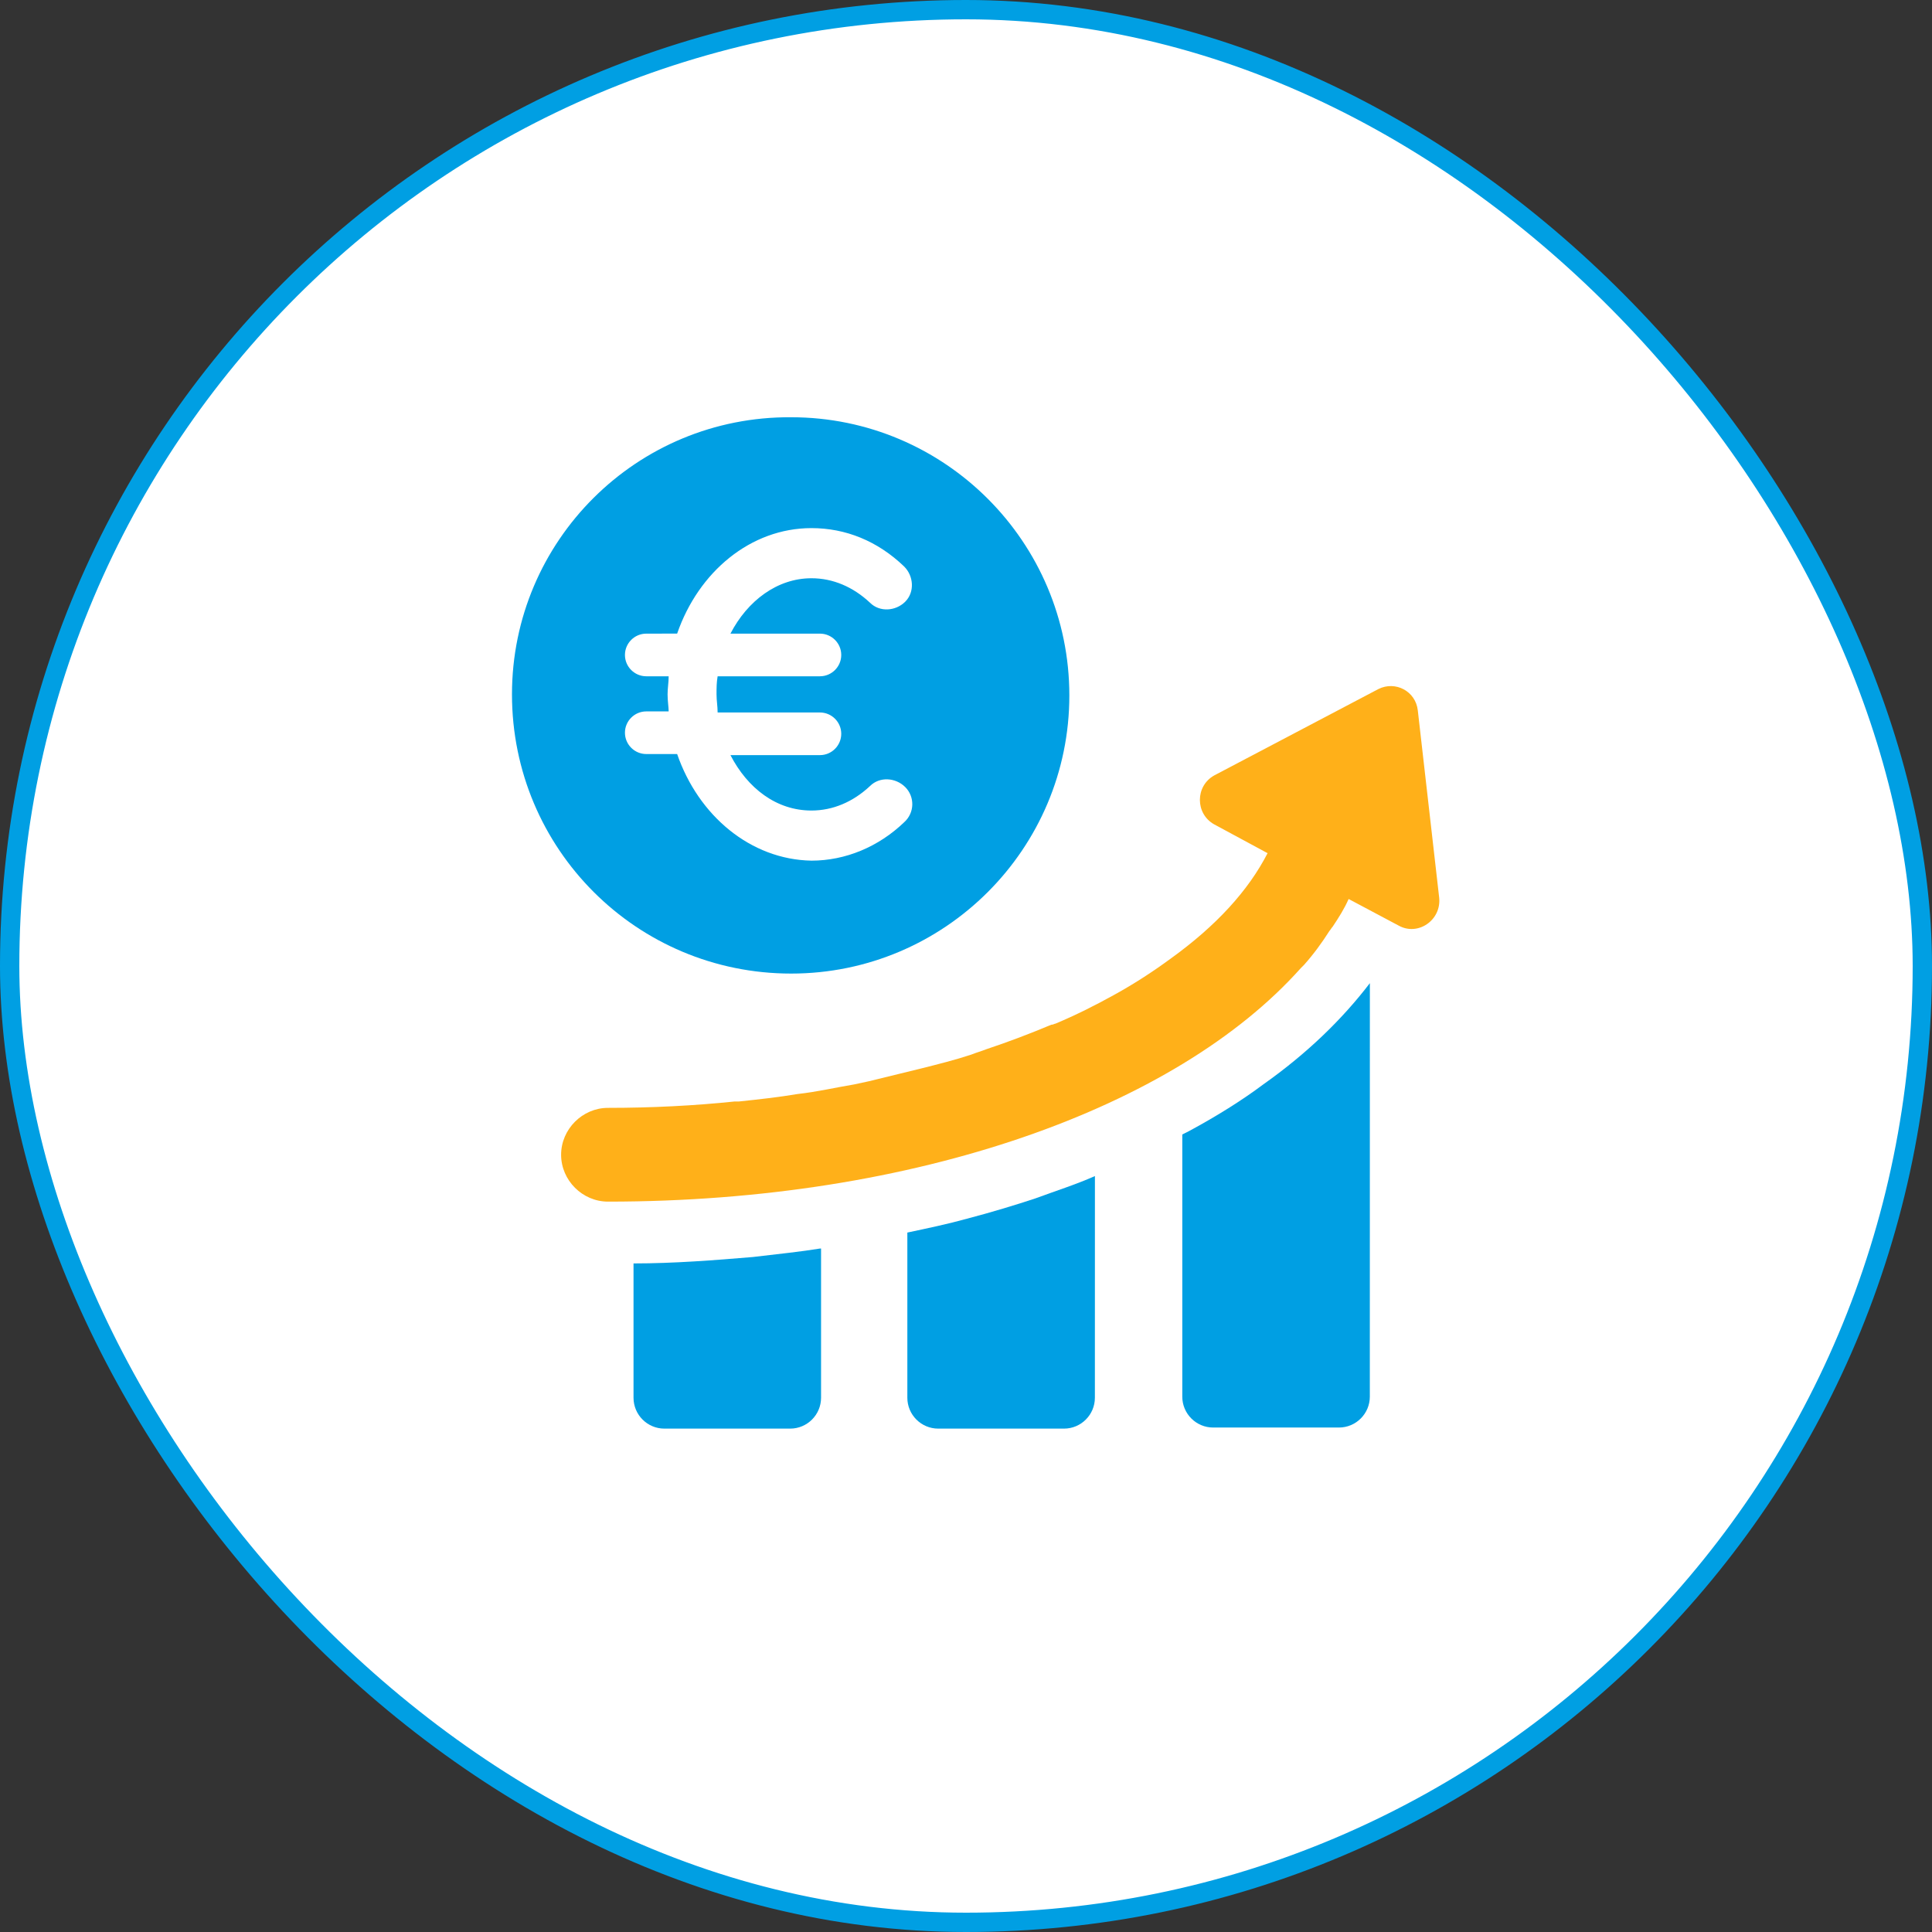
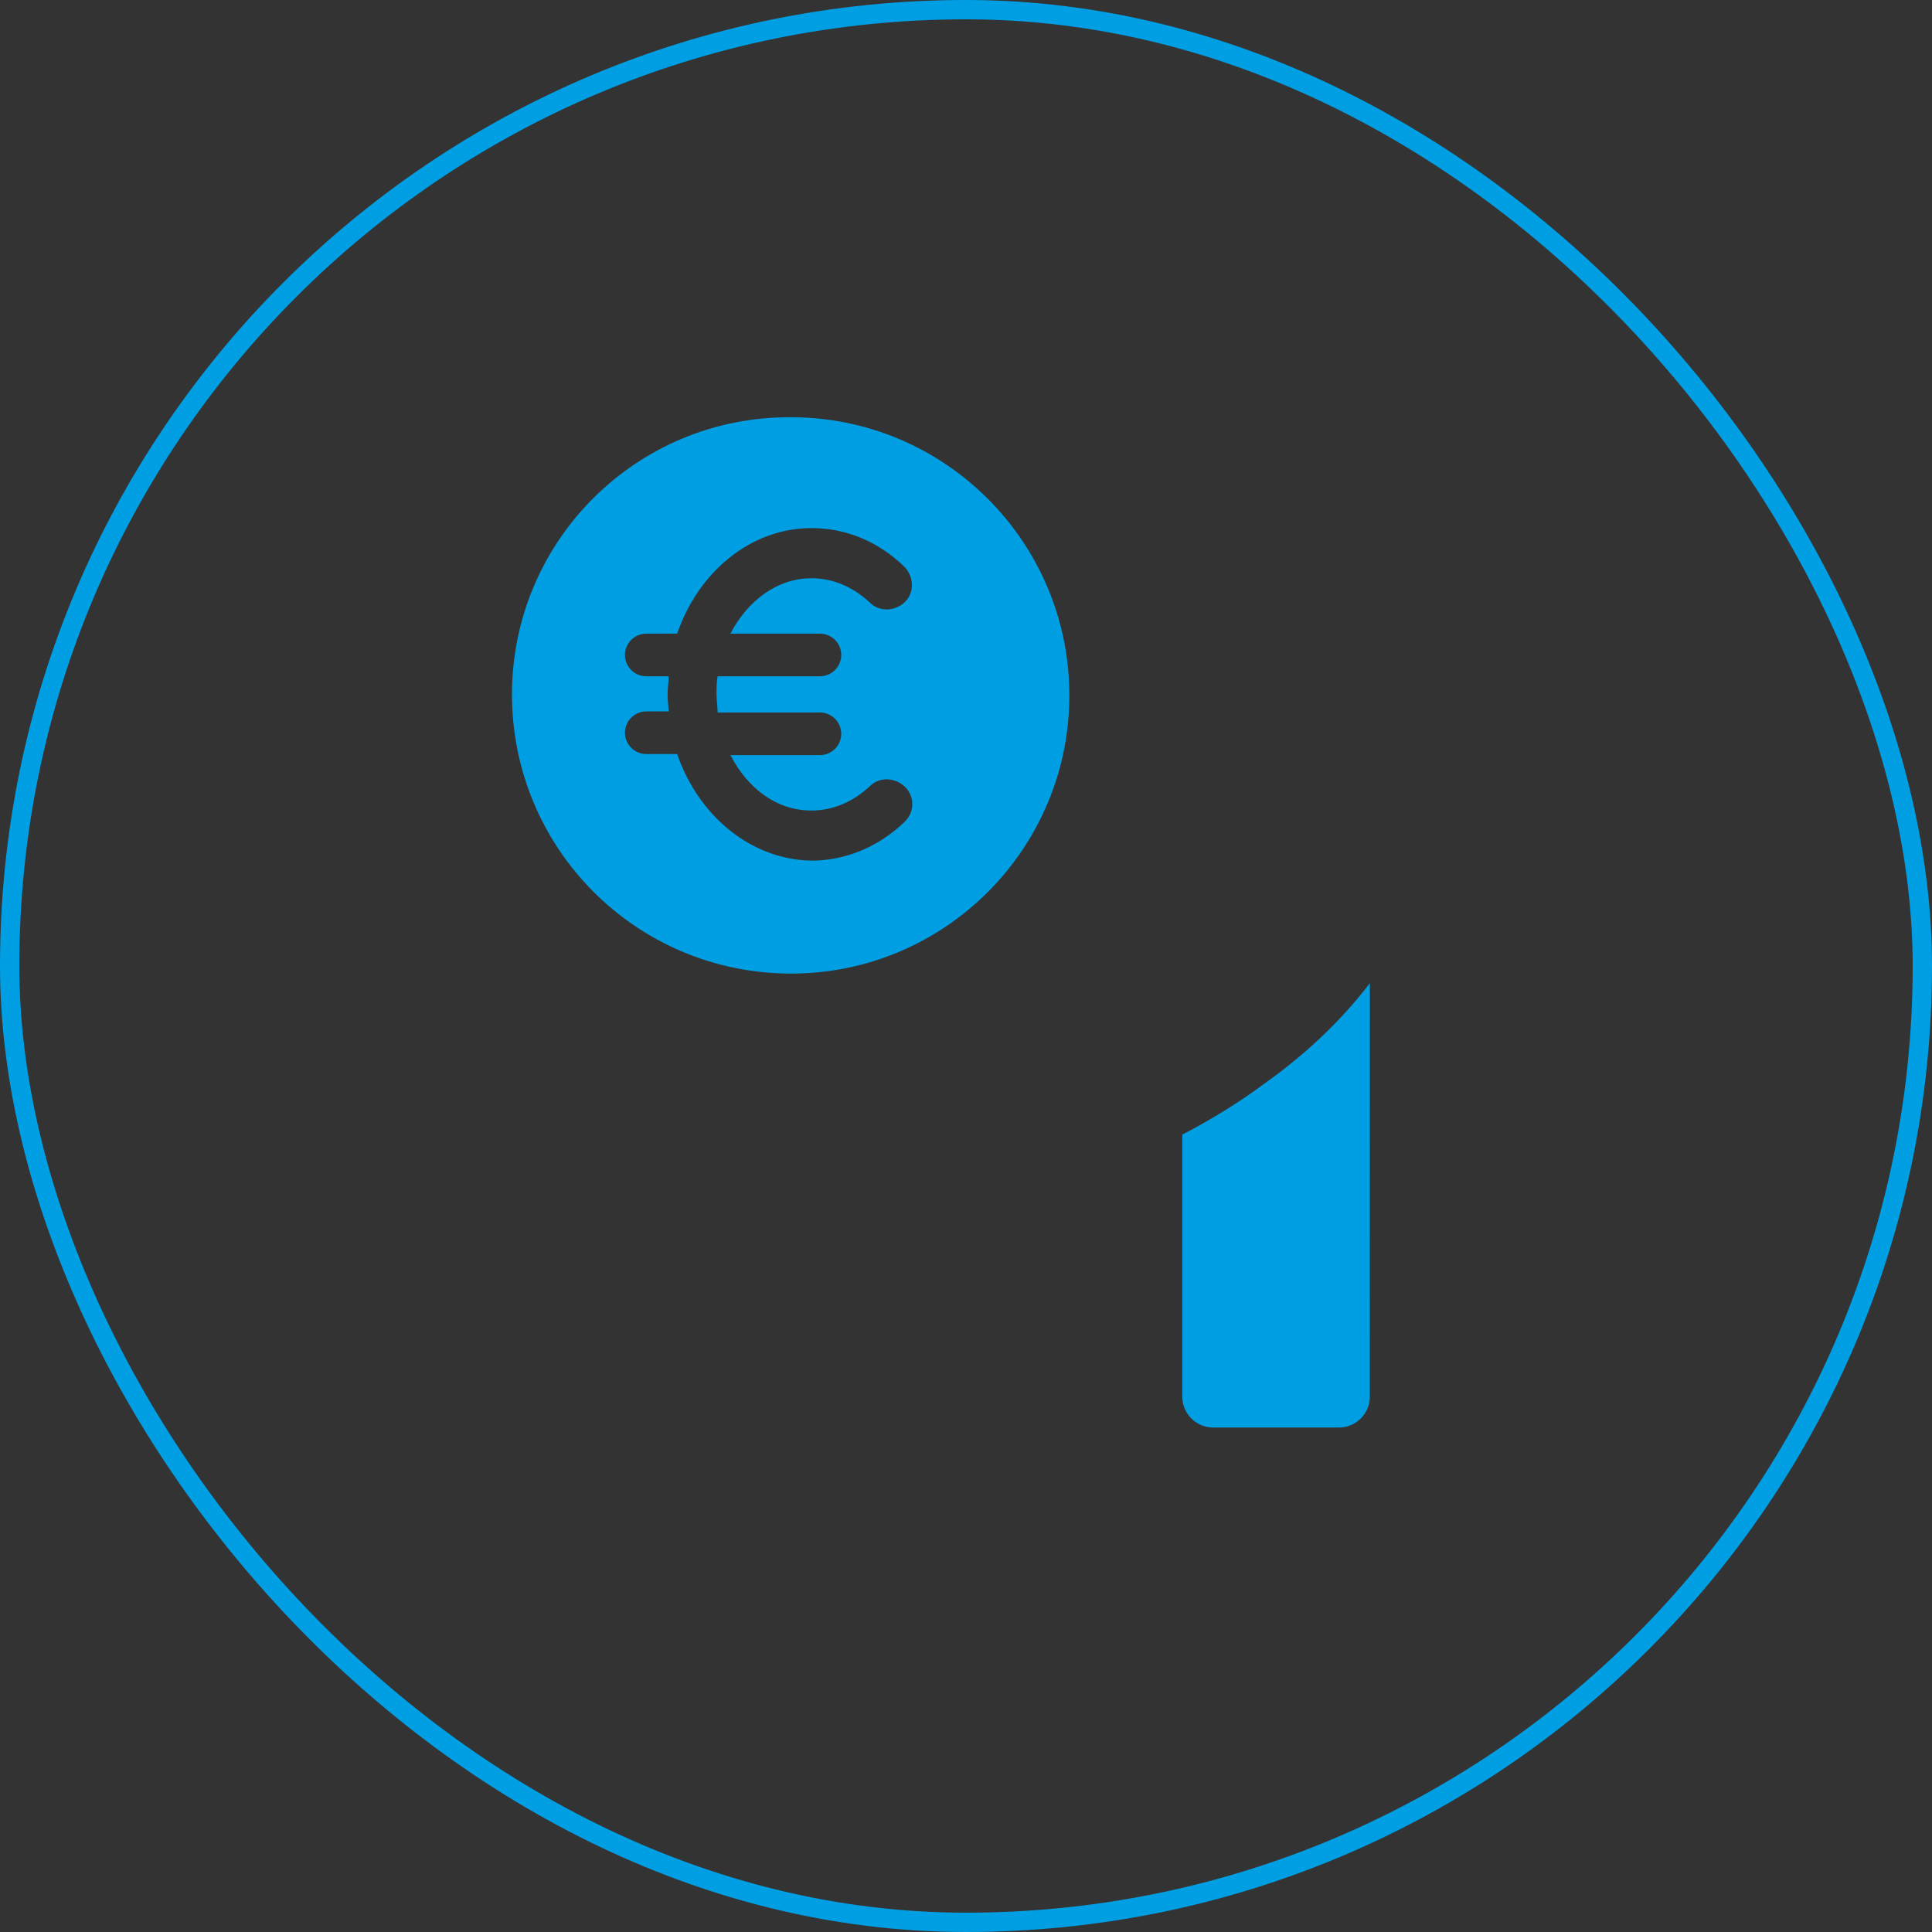
<svg xmlns="http://www.w3.org/2000/svg" width="100" height="100" viewBox="0 0 100 100" fill="none">
  <rect x="0" y="0" width="100" height="100" fill="#333333" stroke="none" />
-   <rect x="0.5" y="0.5" width="99" height="99" rx="49.5" fill="white" />
-   <path d="M38.968 65.063C36.981 65.229 34.887 65.395 32.791 65.395V72.346C32.791 73.23 33.508 73.945 34.389 73.945H40.899C41.782 73.945 42.498 73.227 42.498 72.346V64.624H42.442C41.45 64.787 40.347 64.9 38.968 65.063L38.968 65.063Z" fill="#009FE3" />
-   <path d="M50.054 63.079C49.061 63.355 48.014 63.575 46.964 63.797V72.346C46.964 73.23 47.682 73.945 48.563 73.945H55.072C55.956 73.945 56.671 73.227 56.671 72.346L56.673 60.873C55.68 61.314 54.633 61.644 53.583 62.032C52.592 62.361 51.323 62.747 50.054 63.079L50.054 63.079Z" fill="#009FE3" />
  <path d="M65.388 56.128C64.285 56.955 62.962 57.782 61.527 58.554C61.417 58.61 61.307 58.664 61.195 58.72V72.29C61.195 73.174 61.913 73.889 62.794 73.889H69.303C70.186 73.889 70.902 73.171 70.902 72.29L70.904 50.888C69.469 52.764 67.65 54.529 65.388 56.128L65.388 56.128Z" fill="#009FE3" />
-   <path d="M73.385 36.769C73.275 35.775 72.226 35.224 71.345 35.665L62.851 40.134C61.858 40.686 61.858 42.121 62.851 42.672L65.609 44.161C64.616 46.092 62.961 47.913 60.589 49.621C59.762 50.229 58.768 50.89 57.665 51.496C56.672 52.047 55.678 52.543 54.631 52.984C54.575 52.984 54.521 53.041 54.411 53.041C53.364 53.482 52.205 53.924 51.046 54.31C50.77 54.419 50.55 54.475 50.275 54.585C49.447 54.861 48.564 55.081 47.682 55.303C46.799 55.523 45.862 55.745 44.98 55.964C44.705 56.02 44.485 56.074 44.209 56.13C43.216 56.296 42.279 56.516 41.285 56.626C40.292 56.792 39.299 56.902 38.252 57.012H38.032C35.935 57.231 33.729 57.343 31.469 57.343C30.146 57.343 29.043 58.447 29.043 59.77C29.043 61.093 30.146 62.196 31.469 62.196C47.409 62.196 60.87 57.341 67.323 50.117C67.379 50.061 67.433 50.007 67.489 49.951C67.984 49.399 68.426 48.792 68.811 48.186C68.867 48.13 68.921 48.02 68.977 47.967C69.309 47.471 69.585 47.029 69.805 46.532L72.397 47.91C73.39 48.462 74.603 47.635 74.493 46.475L73.385 36.769Z" fill="#FFB019" />
  <path d="M40.951 50.392C48.893 50.392 55.349 43.939 55.349 35.995C55.349 28.053 48.896 21.597 40.951 21.597C32.953 21.543 26.5 27.996 26.5 35.94C26.5 43.939 32.953 50.392 40.951 50.392V50.392ZM34.554 35.941C34.554 35.609 34.61 35.333 34.61 35.004H33.451C32.843 35.004 32.347 34.508 32.347 33.901C32.347 33.293 32.843 32.797 33.451 32.797L35.049 32.795C36.153 29.596 38.855 27.335 42.001 27.335C43.765 27.335 45.42 27.997 46.799 29.322C47.295 29.817 47.351 30.645 46.855 31.143C46.359 31.638 45.532 31.694 45.034 31.199C44.151 30.371 43.104 29.93 42.001 29.93C40.236 29.93 38.691 31.089 37.808 32.797H42.44C43.048 32.797 43.543 33.293 43.543 33.901C43.543 34.508 43.048 35.004 42.44 35.004H37.144C37.088 35.336 37.088 35.611 37.088 35.941C37.088 36.273 37.144 36.549 37.144 36.878H42.44C43.048 36.878 43.543 37.374 43.543 37.981C43.543 38.589 43.048 39.085 42.44 39.085H37.808C38.691 40.795 40.18 41.953 42.001 41.953C43.104 41.953 44.151 41.511 45.034 40.683C45.53 40.188 46.357 40.242 46.855 40.739C47.351 41.235 47.351 42.062 46.799 42.56C45.476 43.829 43.765 44.547 42.001 44.547C38.855 44.491 36.153 42.228 35.049 39.029H33.451C32.843 39.029 32.347 38.533 32.347 37.925C32.347 37.318 32.843 36.822 33.451 36.822H34.61C34.608 36.602 34.554 36.271 34.554 35.941V35.941Z" fill="#009FE3" />
  <rect x="0.5" y="0.5" width="99" height="99" rx="49.5" stroke="#009FE3" />
</svg>